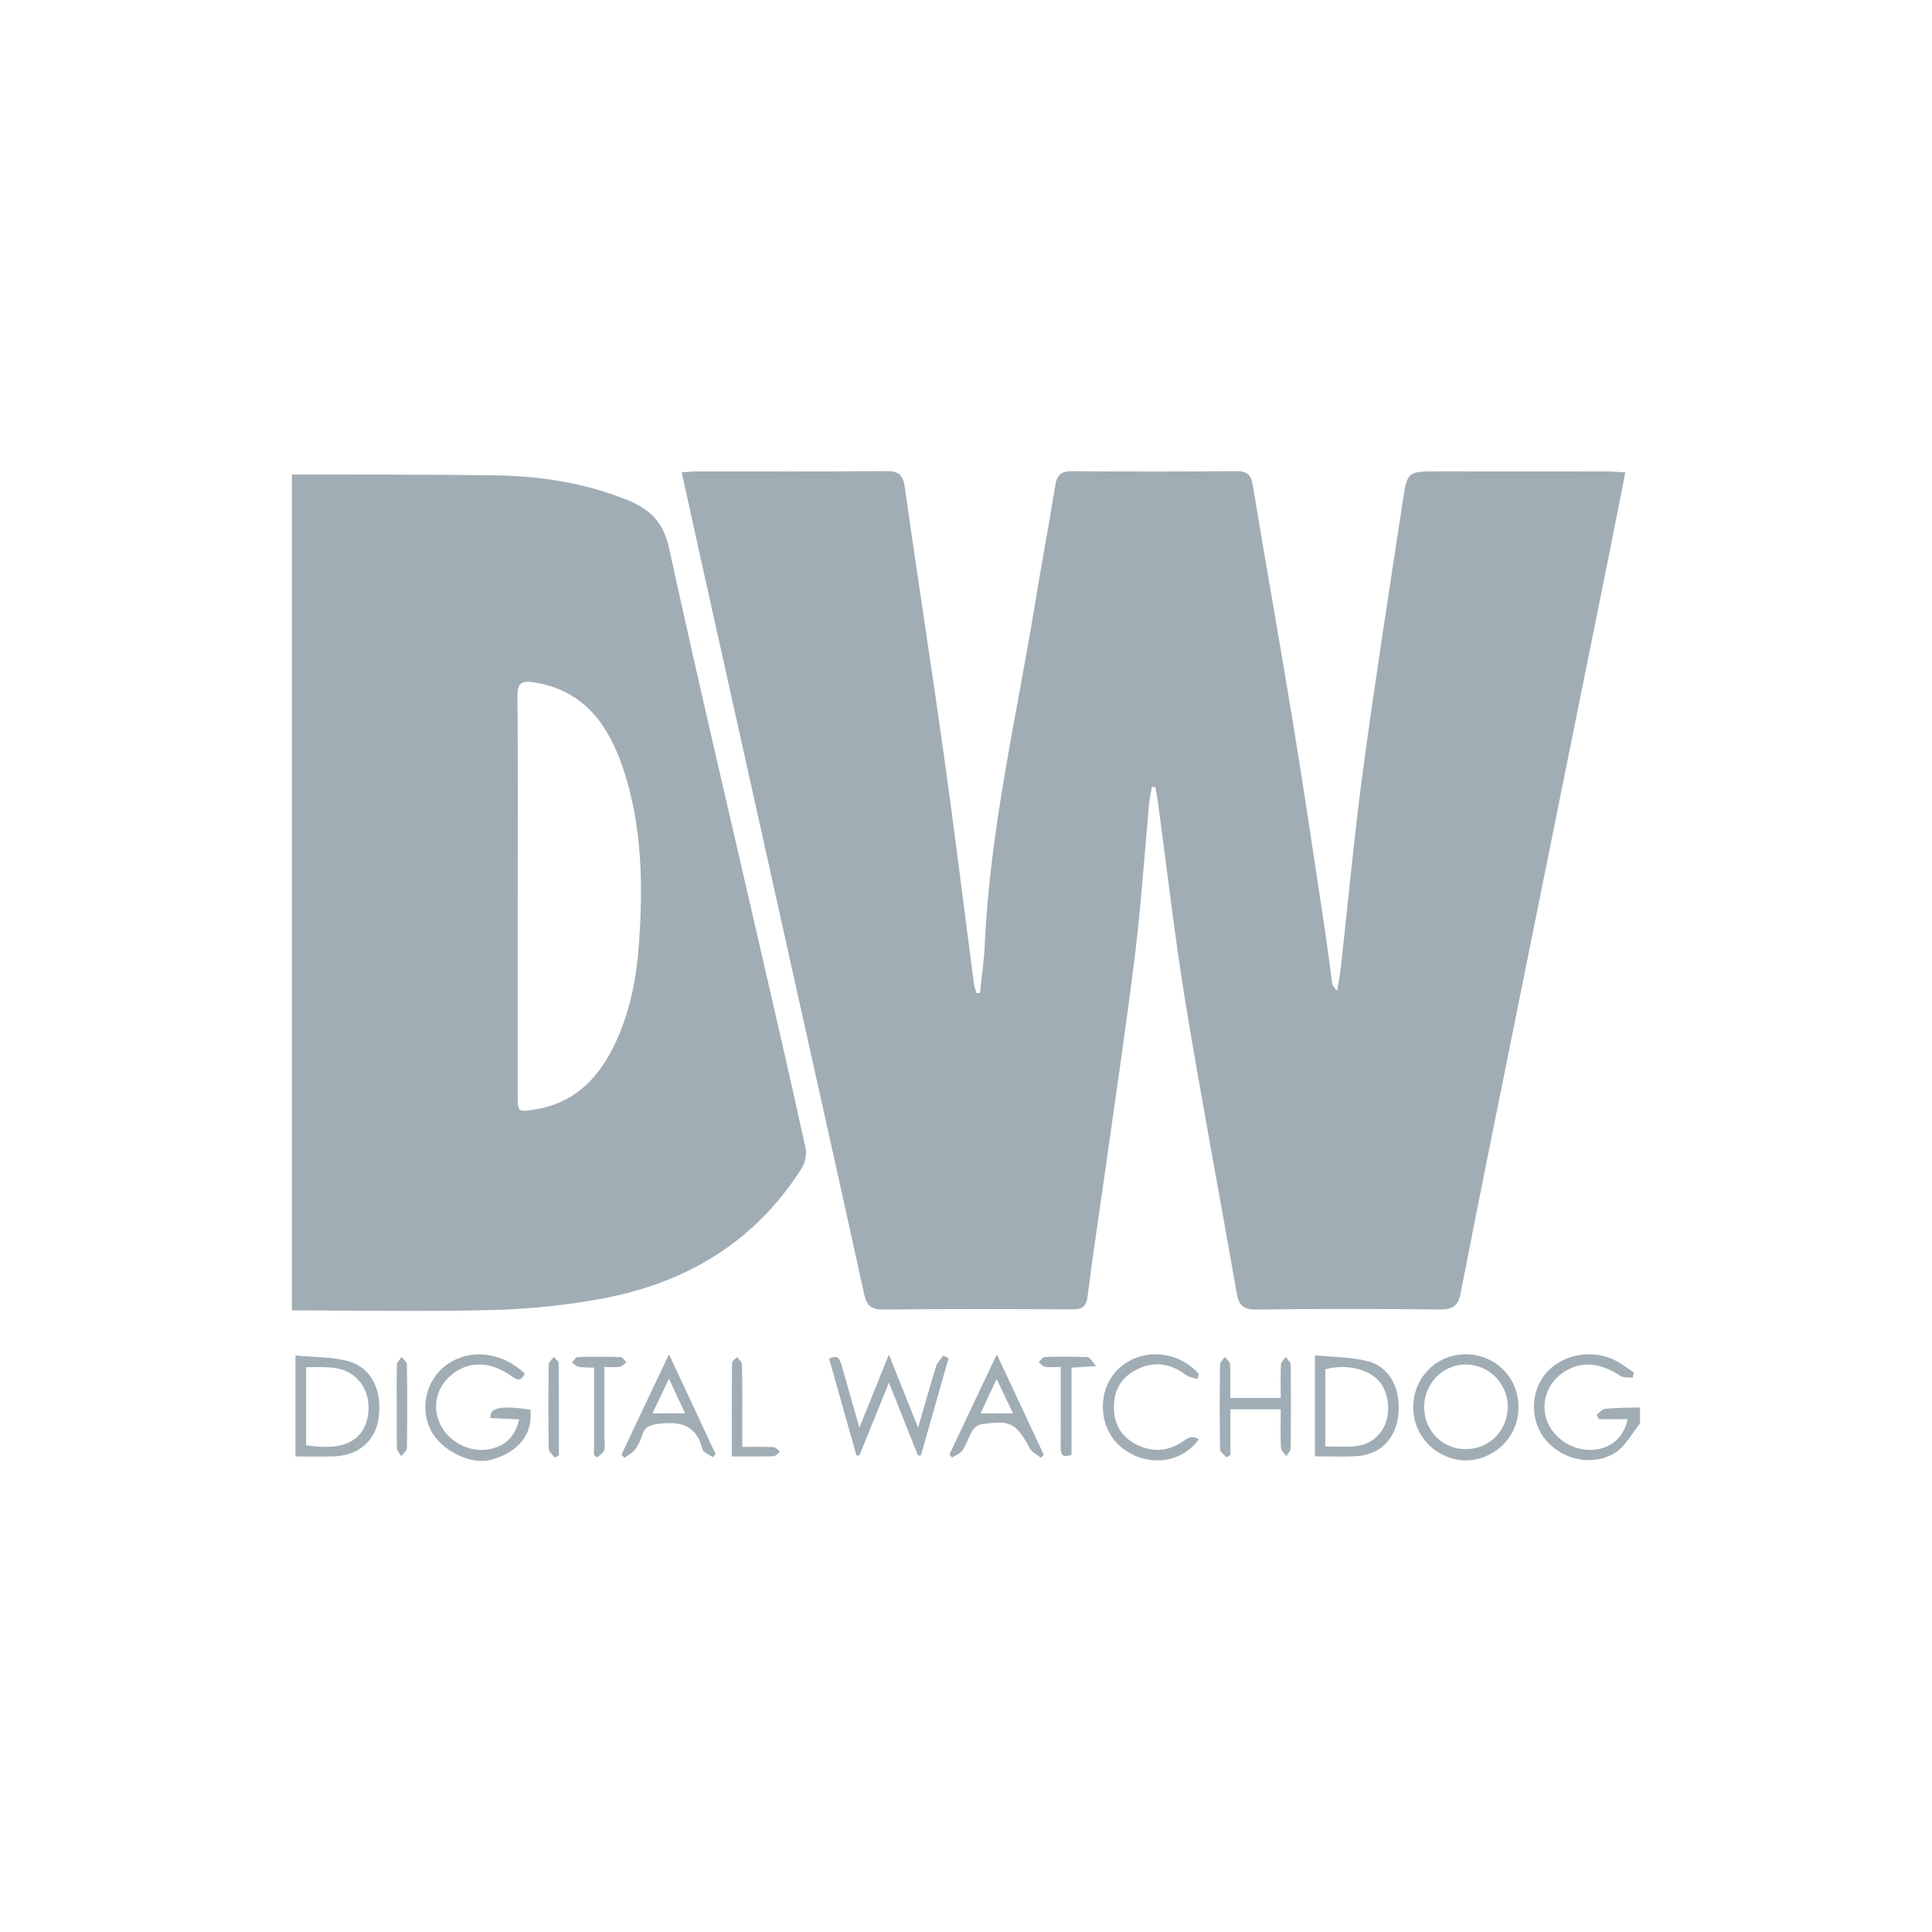
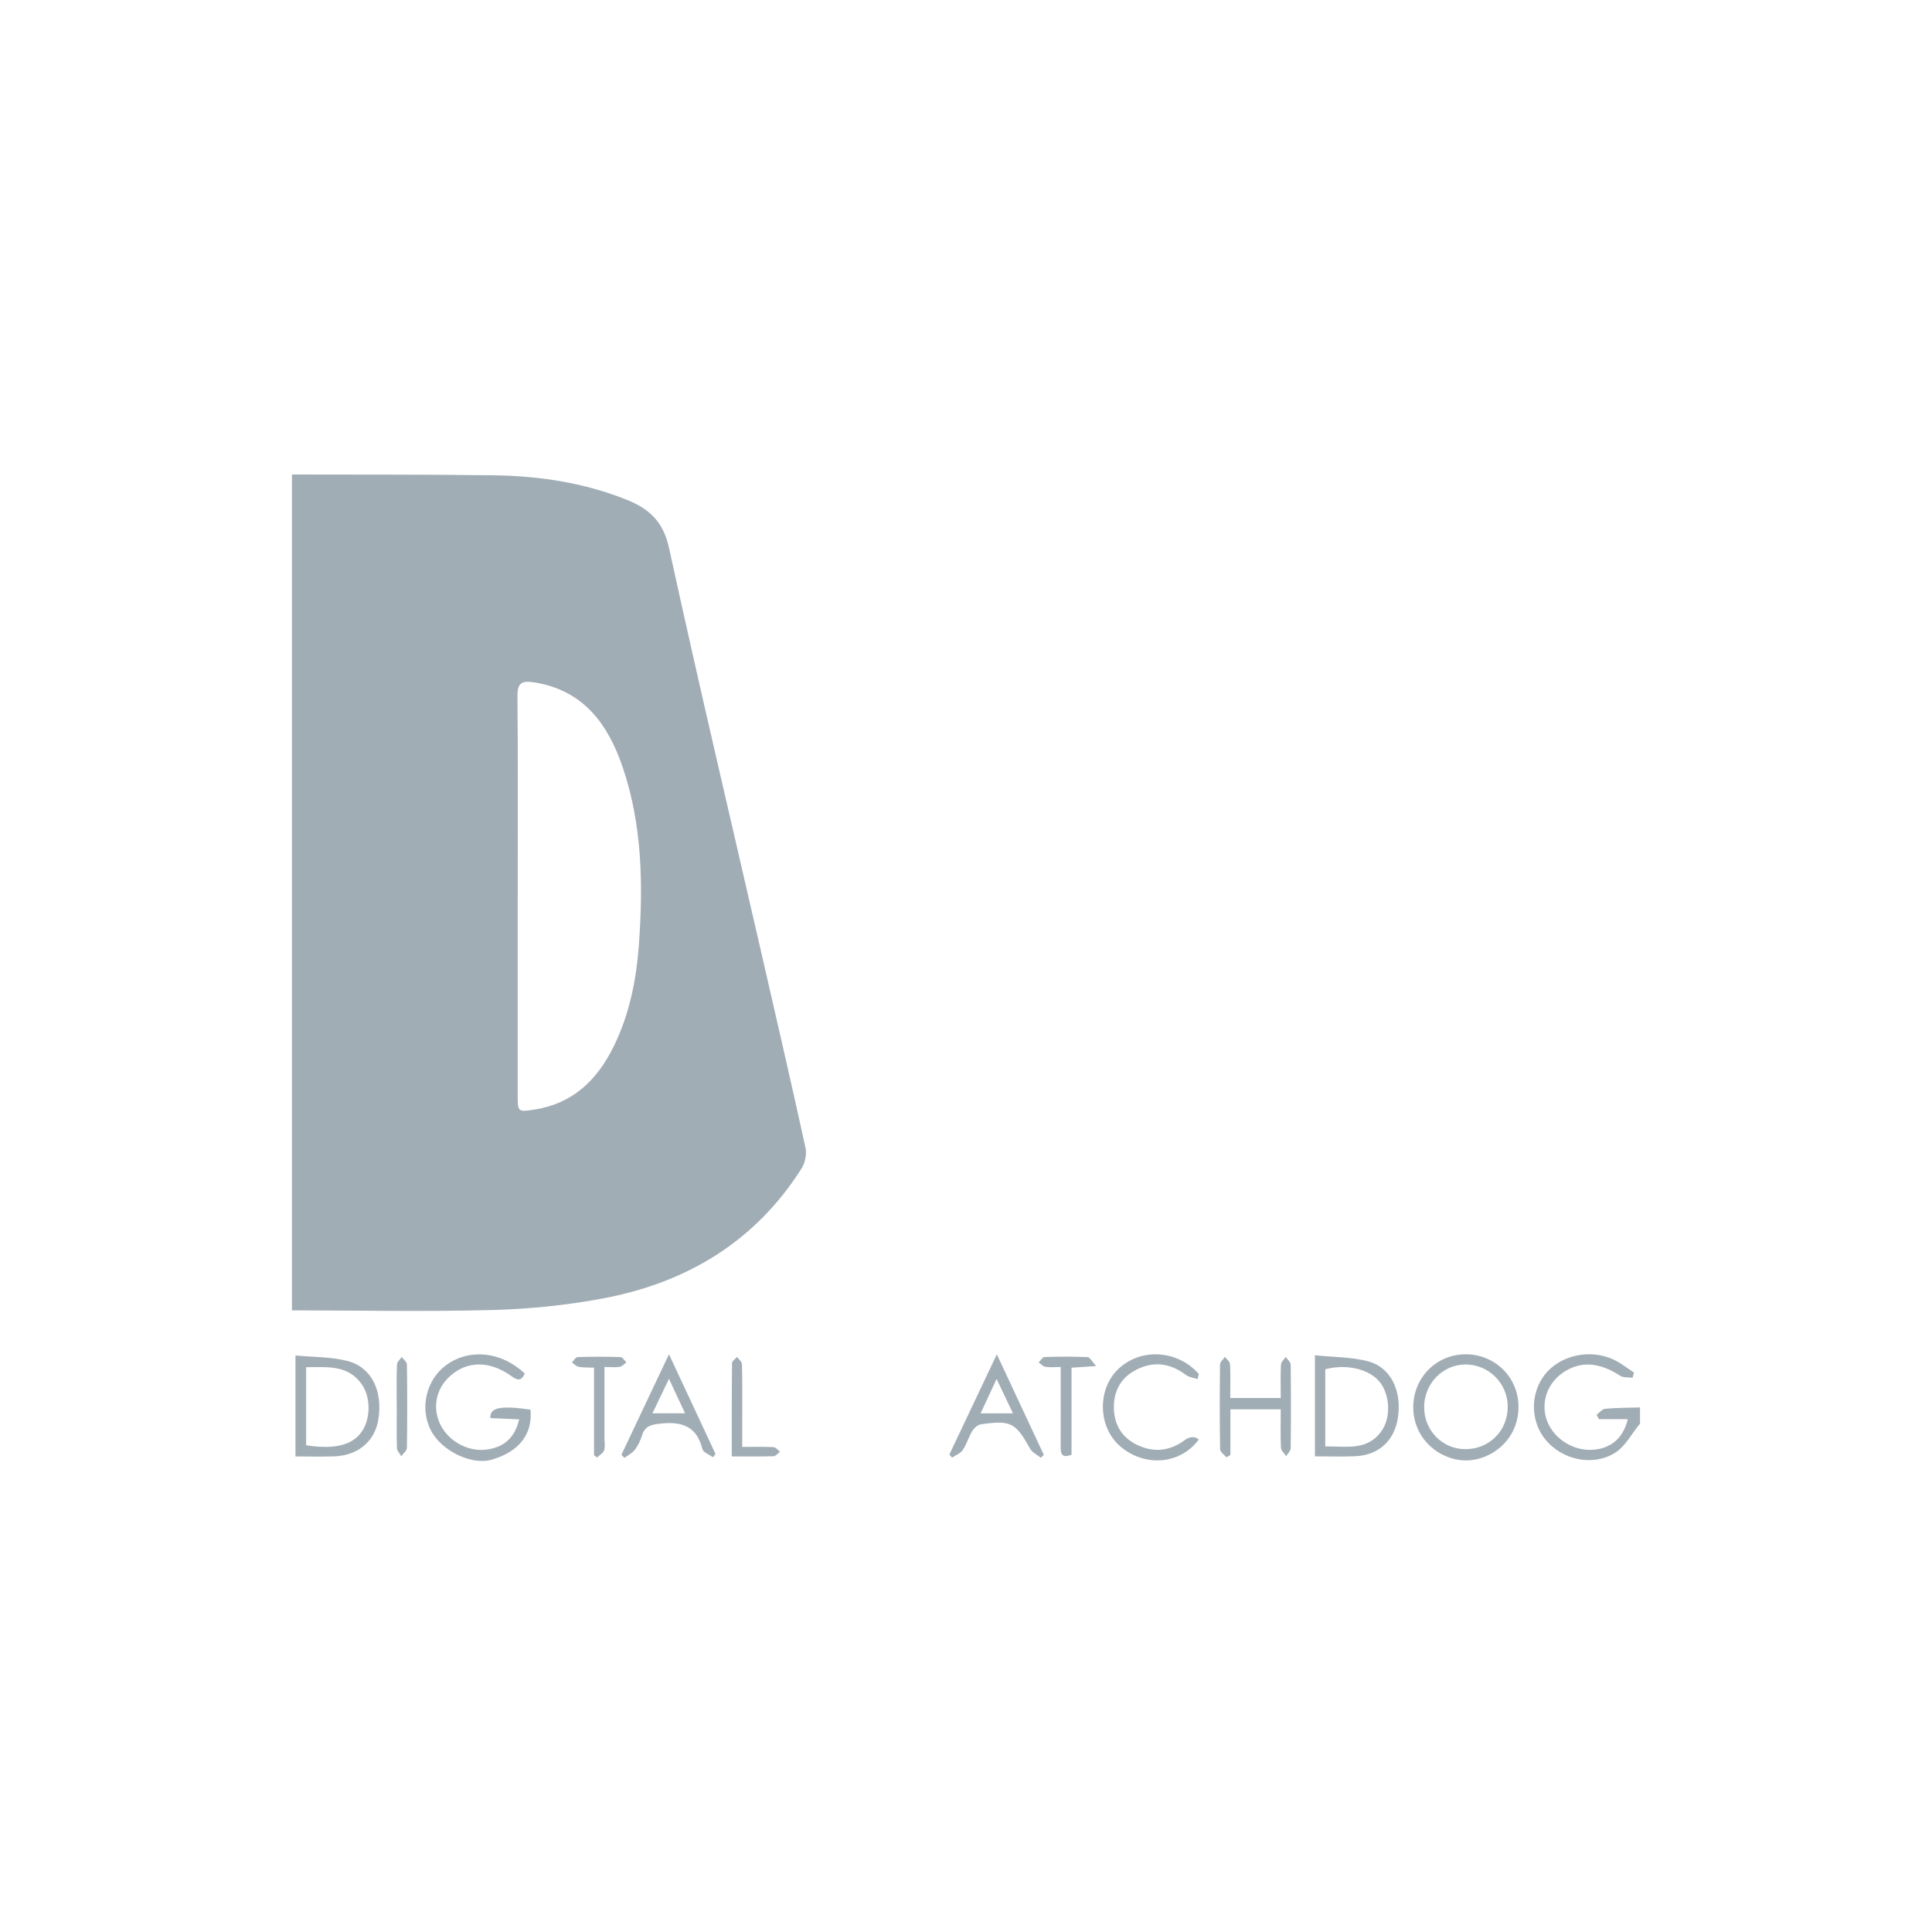
<svg xmlns="http://www.w3.org/2000/svg" id="Layer_1" data-name="Layer 1" viewBox="0 0 500 500">
  <defs>
    <style>
      .cls-1 {
        fill: #A1ADB5;
        stroke-width: 0px;
      }
    </style>
  </defs>
  <path class="cls-1" d="M75.56,122.8c17.44.05,34.88-.03,52.31.21,11.79.16,23.34,1.92,34.4,6.36,5.83,2.34,9.41,5.71,10.88,12.46,7.57,34.7,15.74,69.28,23.69,103.9,3.92,17.08,7.87,34.16,11.62,51.29.37,1.67-.1,3.94-1.03,5.4-12.06,19.01-29.84,29.6-51.56,33.65-9.43,1.76-19.11,2.72-28.7,2.97-17.19.45-34.41.1-51.62.08V122.8ZM134,231.65h-.02c0,17.32,0,34.63,0,51.95,0,4.21.11,4.22,4.4,3.54,9.87-1.55,16.13-7.61,20.38-16.2,4.14-8.36,5.93-17.34,6.59-26.53,1.11-15.49.86-30.94-4.19-45.83-3.82-11.24-10.24-20.07-23.12-22.01-2.92-.44-4.15.15-4.12,3.48.15,17.2.07,34.4.07,51.6Z" />
  <path class="cls-1" d="M424.44,368.42c-2.15,2.59-3.83,5.96-6.55,7.62-5.84,3.56-13.59,1.71-17.85-3.37-3.94-4.7-4.09-11.86-.36-16.77,3.9-5.14,11.71-6.95,17.98-4.01,1.85.87,3.48,2.2,5.21,3.33-.12.45-.23.9-.35,1.34-1.08-.15-2.39.04-3.22-.51-5.44-3.57-10.38-3.89-14.91-.74-3.92,2.73-5.6,7.54-4.17,11.97,1.52,4.68,6.49,8.11,11.55,7.94,4.91-.16,8.3-2.87,9.5-7.94h-7.48c-.2-.38-.39-.76-.59-1.14.74-.54,1.44-1.48,2.23-1.55,2.99-.27,6.01-.26,9.01-.35v4.19Z" />
-   <path class="cls-1" d="M420.63,122.23c-1.43,7.26-2.77,14.18-4.16,21.08-8.3,41.19-16.63,82.38-24.93,123.58-4.54,22.53-9.12,45.06-13.49,67.63-.67,3.47-2.07,4.42-5.5,4.38-15.81-.18-31.63-.21-47.43.02-3.53.05-4.54-1.24-5.08-4.38-4.39-25.16-9.17-50.26-13.3-75.46-2.81-17.17-4.75-34.49-7.1-51.74-.17-1.22-.43-2.43-.66-3.65l-.88-.06c-.24,1.48-.58,2.95-.72,4.43-1.19,12.83-2.01,25.71-3.58,38.5-2.37,19.24-5.25,38.41-7.94,57.61-1.47,10.46-3.1,20.9-4.4,31.38-.35,2.84-1.59,3.32-4.06,3.31-16.28-.07-32.56-.13-48.83.05-3.28.04-4.33-1.2-4.98-4.18-5.82-26.65-11.79-53.27-17.72-79.9-8.35-37.51-16.69-75.02-25.03-112.53-1.46-6.56-2.89-13.12-4.42-20.07,1.63-.09,2.87-.23,4.11-.23,16.28-.02,32.56.07,48.83-.08,3.22-.03,4.33.93,4.79,4.16,3.25,22.99,6.85,45.92,10.07,68.91,2.79,19.89,5.24,39.83,7.85,59.75.1.76.42,1.49.63,2.24.3.01.61.02.91.03.42-4.12,1.05-8.24,1.23-12.37,1.35-30.18,8.34-59.51,13.15-89.17,1.62-9.97,3.54-19.88,5.11-29.86.44-2.77,1.6-3.66,4.31-3.65,14.18.09,28.37.1,42.55-.02,2.75-.02,3.8.88,4.25,3.61,3.49,21.07,7.25,42.1,10.69,63.17,2.84,17.41,5.39,34.86,8.04,52.31.66,4.36,1.17,8.74,1.78,13.11.1.73.35,1.45,1.35,2.22.32-2.04.72-4.08.95-6.13,1.9-16.96,3.44-33.96,5.72-50.87,3.13-23.23,6.77-46.4,10.28-69.58,1.18-7.81,1.3-7.79,9.15-7.79,14.53,0,29.07,0,43.6.02,1.48,0,2.96.14,4.86.24Z" />
-   <path class="cls-1" d="M221.64,376.66c-2.34-8.31-4.69-16.63-7.06-25.03,2.46-1.25,2.86.38,3.32,2,1.41,5.01,2.84,10.01,4.5,15.86,2.63-6.52,4.96-12.27,7.65-18.93,2.62,6.58,4.93,12.35,7.55,18.93,1.71-5.9,3.12-10.96,4.69-15.97.31-1,1.22-1.81,1.86-2.71.44.23.89.47,1.33.7-2.38,8.37-4.75,16.73-7.13,25.1-.25.04-.51.08-.76.12-2.43-6.1-4.86-12.2-7.53-18.91-2.72,6.69-5.18,12.77-7.65,18.85-.26,0-.51,0-.77,0Z" />
  <path class="cls-1" d="M135.81,355.47c-.97,2.14-1.96,1.73-3.51.63-5.81-4.14-11.78-3.91-16.21.39-3.24,3.15-4.13,7.76-2.28,11.86,2.02,4.48,7.09,7.38,11.93,6.82,4.6-.53,7.5-3.04,8.62-7.84-2.53-.11-4.99-.22-7.44-.33-.2-2.75,2.56-3.3,10.36-2.19.62,6.31-2.91,10.88-10.01,12.95-5.26,1.53-13.15-2.32-15.83-7.72-2.87-5.78-1.07-13.1,4.14-16.83,5.99-4.29,14.19-3.44,20.24,2.26Z" />
  <path class="cls-1" d="M392.98,364.02c.07,8.63-7.12,13.93-13.55,13.94-6.64.02-13.69-5.38-13.68-13.83.01-7.53,5.9-13.54,13.38-13.64,7.69-.1,13.82,5.89,13.85,13.52ZM379.25,353.13c-5.9.03-10.67,4.96-10.68,11.02,0,6.1,4.73,10.91,10.74,10.89,6.2-.01,10.98-4.9,10.89-11.14-.08-5.97-5-10.81-10.96-10.77Z" />
  <path class="cls-1" d="M340.3,376.9v-26.16c4.73.49,9.39.43,13.74,1.56,5.89,1.54,8.77,7.62,7.75,14.54-.89,5.98-4.93,9.75-11.03,10.03-3.43.16-6.87.03-10.47.03ZM342.98,374.33c5.46-.06,11.04,1.25,14.68-4.17,2.31-3.44,2.02-8.92-.35-12.19-2.58-3.57-8.68-5.12-14.33-3.6v19.96Z" />
  <path class="cls-1" d="M76.47,376.93v-26.14c4.63.45,9.21.33,13.47,1.43,6.24,1.62,9.15,7.75,7.98,15.11-.91,5.71-5.28,9.39-11.52,9.58-3.22.1-6.45.02-9.92.02ZM79.23,374.03c7.45,1.17,12.13-.06,14.51-3.7,2.22-3.4,2.21-8.84-.19-12.18-3.62-5.03-8.95-4.31-14.32-4.32v20.19Z" />
  <path class="cls-1" d="M309.96,356.91c-1.02-.34-2.21-.45-3.02-1.06-3.99-3.01-8.24-3.67-12.72-1.44-4.13,2.06-6.09,5.57-5.94,10.19.14,4.34,2.2,7.54,6.11,9.38,4.24,2,8.34,1.57,12.14-1.22q2.09-1.53,3.73-.23c-4.71,6.41-13.81,7.26-20.22,1.89-5.8-4.86-6.2-14.54-.82-19.92,5.74-5.74,15.49-5.24,21.03,1.08-.1.44-.2.89-.3,1.33Z" />
  <path class="cls-1" d="M318.39,361.8h13.06c0-2.96-.08-5.81.06-8.66.03-.67.81-1.31,1.24-1.96.45.66,1.27,1.32,1.28,1.99.09,7.2.09,14.41,0,21.61,0,.7-.76,1.39-1.17,2.08-.47-.73-1.31-1.45-1.35-2.2-.15-3.22-.06-6.45-.06-9.92h-13.02v11.82c-.35.2-.69.4-1.04.6-.57-.7-1.62-1.38-1.63-2.09-.12-7.32-.11-14.64-.02-21.96,0-.65.84-1.3,1.28-1.95.46.63,1.27,1.24,1.31,1.89.15,2.77.06,5.56.06,8.74Z" />
  <path class="cls-1" d="M257.97,350.48c4.33,9.26,8.25,17.64,12.16,26.02-.25.26-.5.52-.75.78-.96-.78-2.26-1.37-2.81-2.38-3.71-6.7-4.95-7.42-12.68-6.29-.83.12-1.79.94-2.25,1.7-.96,1.58-1.46,3.44-2.49,4.97-.59.87-1.82,1.31-2.76,1.95-.23-.27-.46-.54-.69-.81,3.95-8.35,7.9-16.7,12.28-25.93ZM262.16,365.77c-1.43-3-2.7-5.67-4.24-8.9-1.48,3.18-2.72,5.84-4.14,8.9h8.38Z" />
  <path class="cls-1" d="M173.13,350.48c4.26,9.14,8.16,17.48,12.06,25.83-.23.28-.46.56-.69.83-.94-.7-2.51-1.25-2.72-2.13-1.46-5.96-5.39-7.18-10.88-6.58-2.34.26-3.96.57-4.72,3-.41,1.32-1.02,2.64-1.84,3.73-.67.89-1.8,1.44-2.72,2.14-.27-.27-.53-.53-.8-.8,3.98-8.41,7.96-16.82,12.32-26.04ZM173.13,356.84c-1.6,3.34-2.9,6.04-4.28,8.92h8.45c-1.41-3-2.65-5.66-4.17-8.92Z" />
  <path class="cls-1" d="M153.73,376.65v-22.7c-1.53-.07-2.79,0-3.99-.23-.63-.12-1.16-.73-1.74-1.12.5-.49.98-1.38,1.5-1.39,3.7-.12,7.41-.12,11.12,0,.51.02,1,.9,1.49,1.38-.57.4-1.09,1.04-1.71,1.14-1.12.19-2.29.05-3.97.05,0,6.27,0,12.36,0,18.45,0,1.04.23,2.17-.08,3.1-.25.74-1.18,1.25-1.8,1.86-.27-.18-.54-.36-.8-.54Z" />
  <path class="cls-1" d="M274.52,353.78c-1.71,0-2.89.14-4.01-.05-.61-.1-1.14-.75-1.7-1.16.51-.48,1-1.35,1.53-1.37,3.71-.12,7.44-.14,11.15.02.58.03,1.12,1.14,2.19,2.32-2.62.17-4.31.29-6.37.42v22.52c-2.69,1.01-2.81-.42-2.81-2.12.03-5.58.01-11.16.01-16.73,0-1.14,0-2.28,0-3.85Z" />
  <path class="cls-1" d="M192.09,374.46c3.04,0,5.58-.07,8.11.06.58.03,1.12.77,1.68,1.18-.56.41-1.11,1.15-1.68,1.17-3.46.11-6.92.05-10.81.05,0-8.25-.03-16.21.06-24.18,0-.53.85-1.05,1.31-1.58.44.64,1.25,1.28,1.27,1.93.11,5.1.06,10.21.06,15.31,0,1.85,0,3.69,0,6.05Z" />
-   <path class="cls-1" d="M143.56,377.2c-.54-.74-1.54-1.47-1.55-2.22-.12-7.3-.11-14.59-.02-21.89,0-.64.86-1.28,1.33-1.91.44.53,1.27,1.05,1.27,1.58.08,7.97.06,15.93.06,23.9-.36.18-.73.37-1.09.55Z" />
  <path class="cls-1" d="M102.67,363.98c0-3.61-.07-7.21.06-10.81.02-.68.8-1.33,1.22-1.99.47.64,1.35,1.28,1.36,1.92.1,7.21.1,14.42,0,21.63-.01.72-.96,1.43-1.47,2.14-.39-.69-1.09-1.38-1.11-2.08-.11-3.6-.05-7.21-.05-10.81Z" />
</svg>